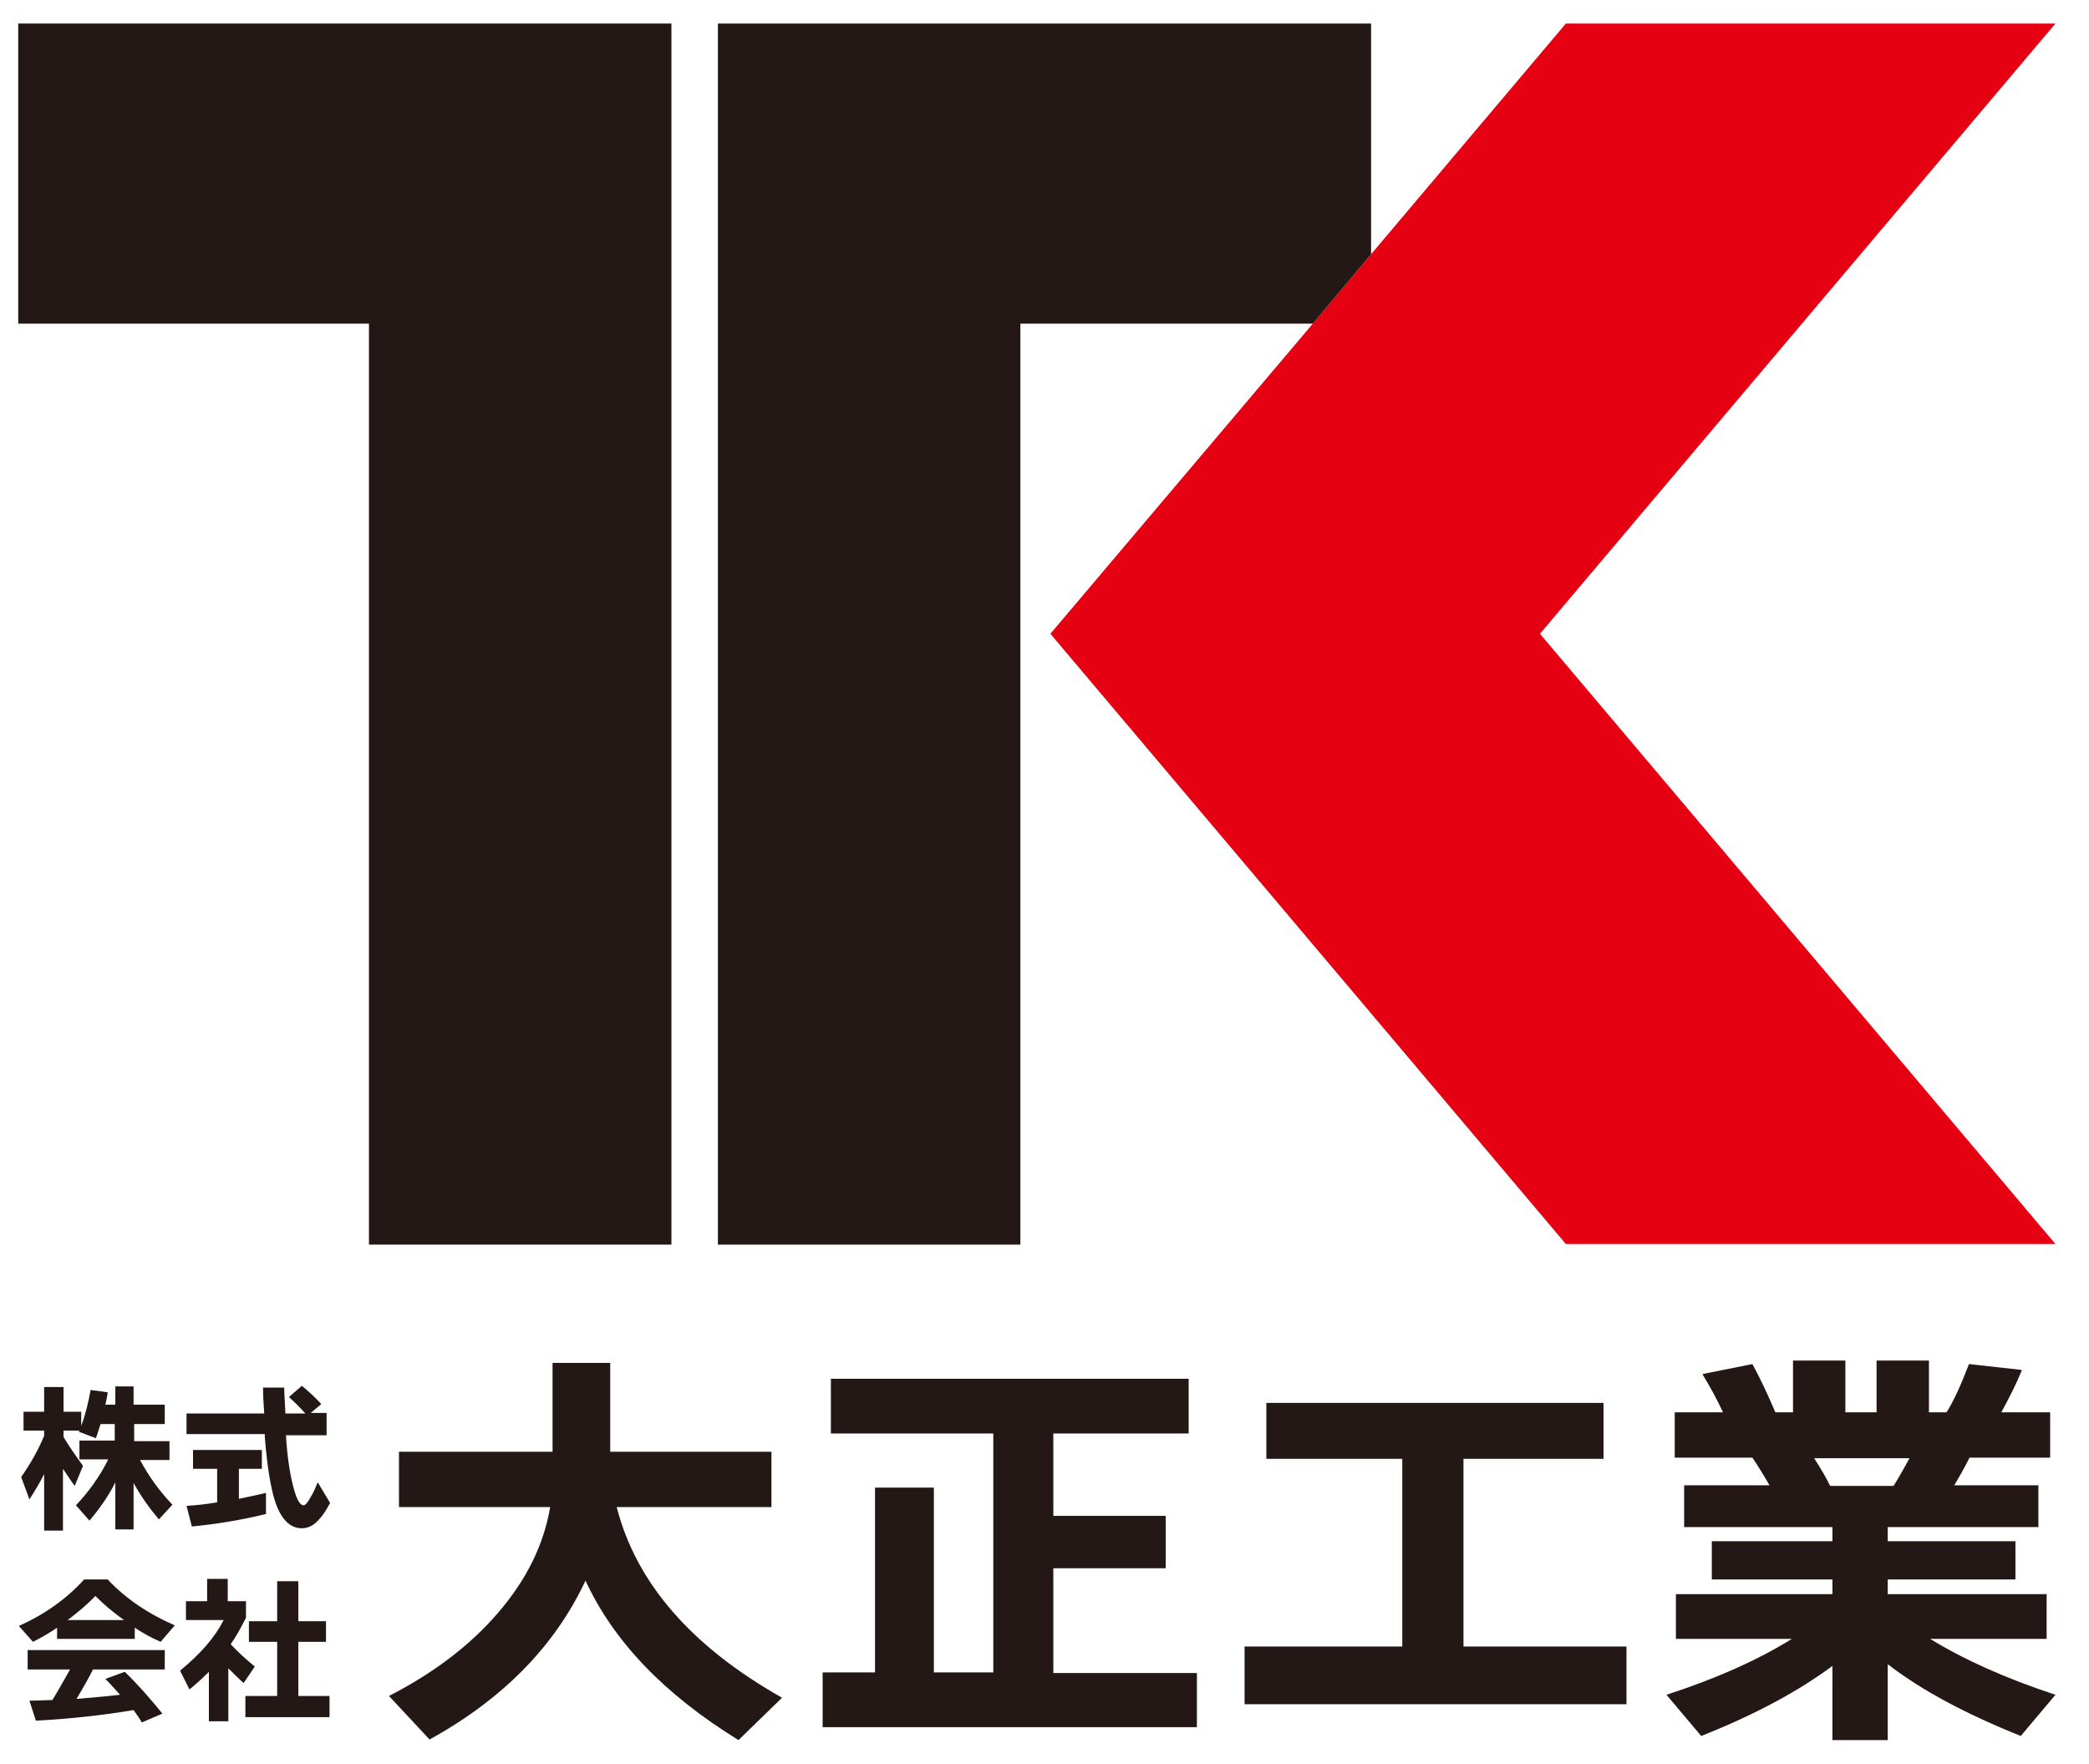
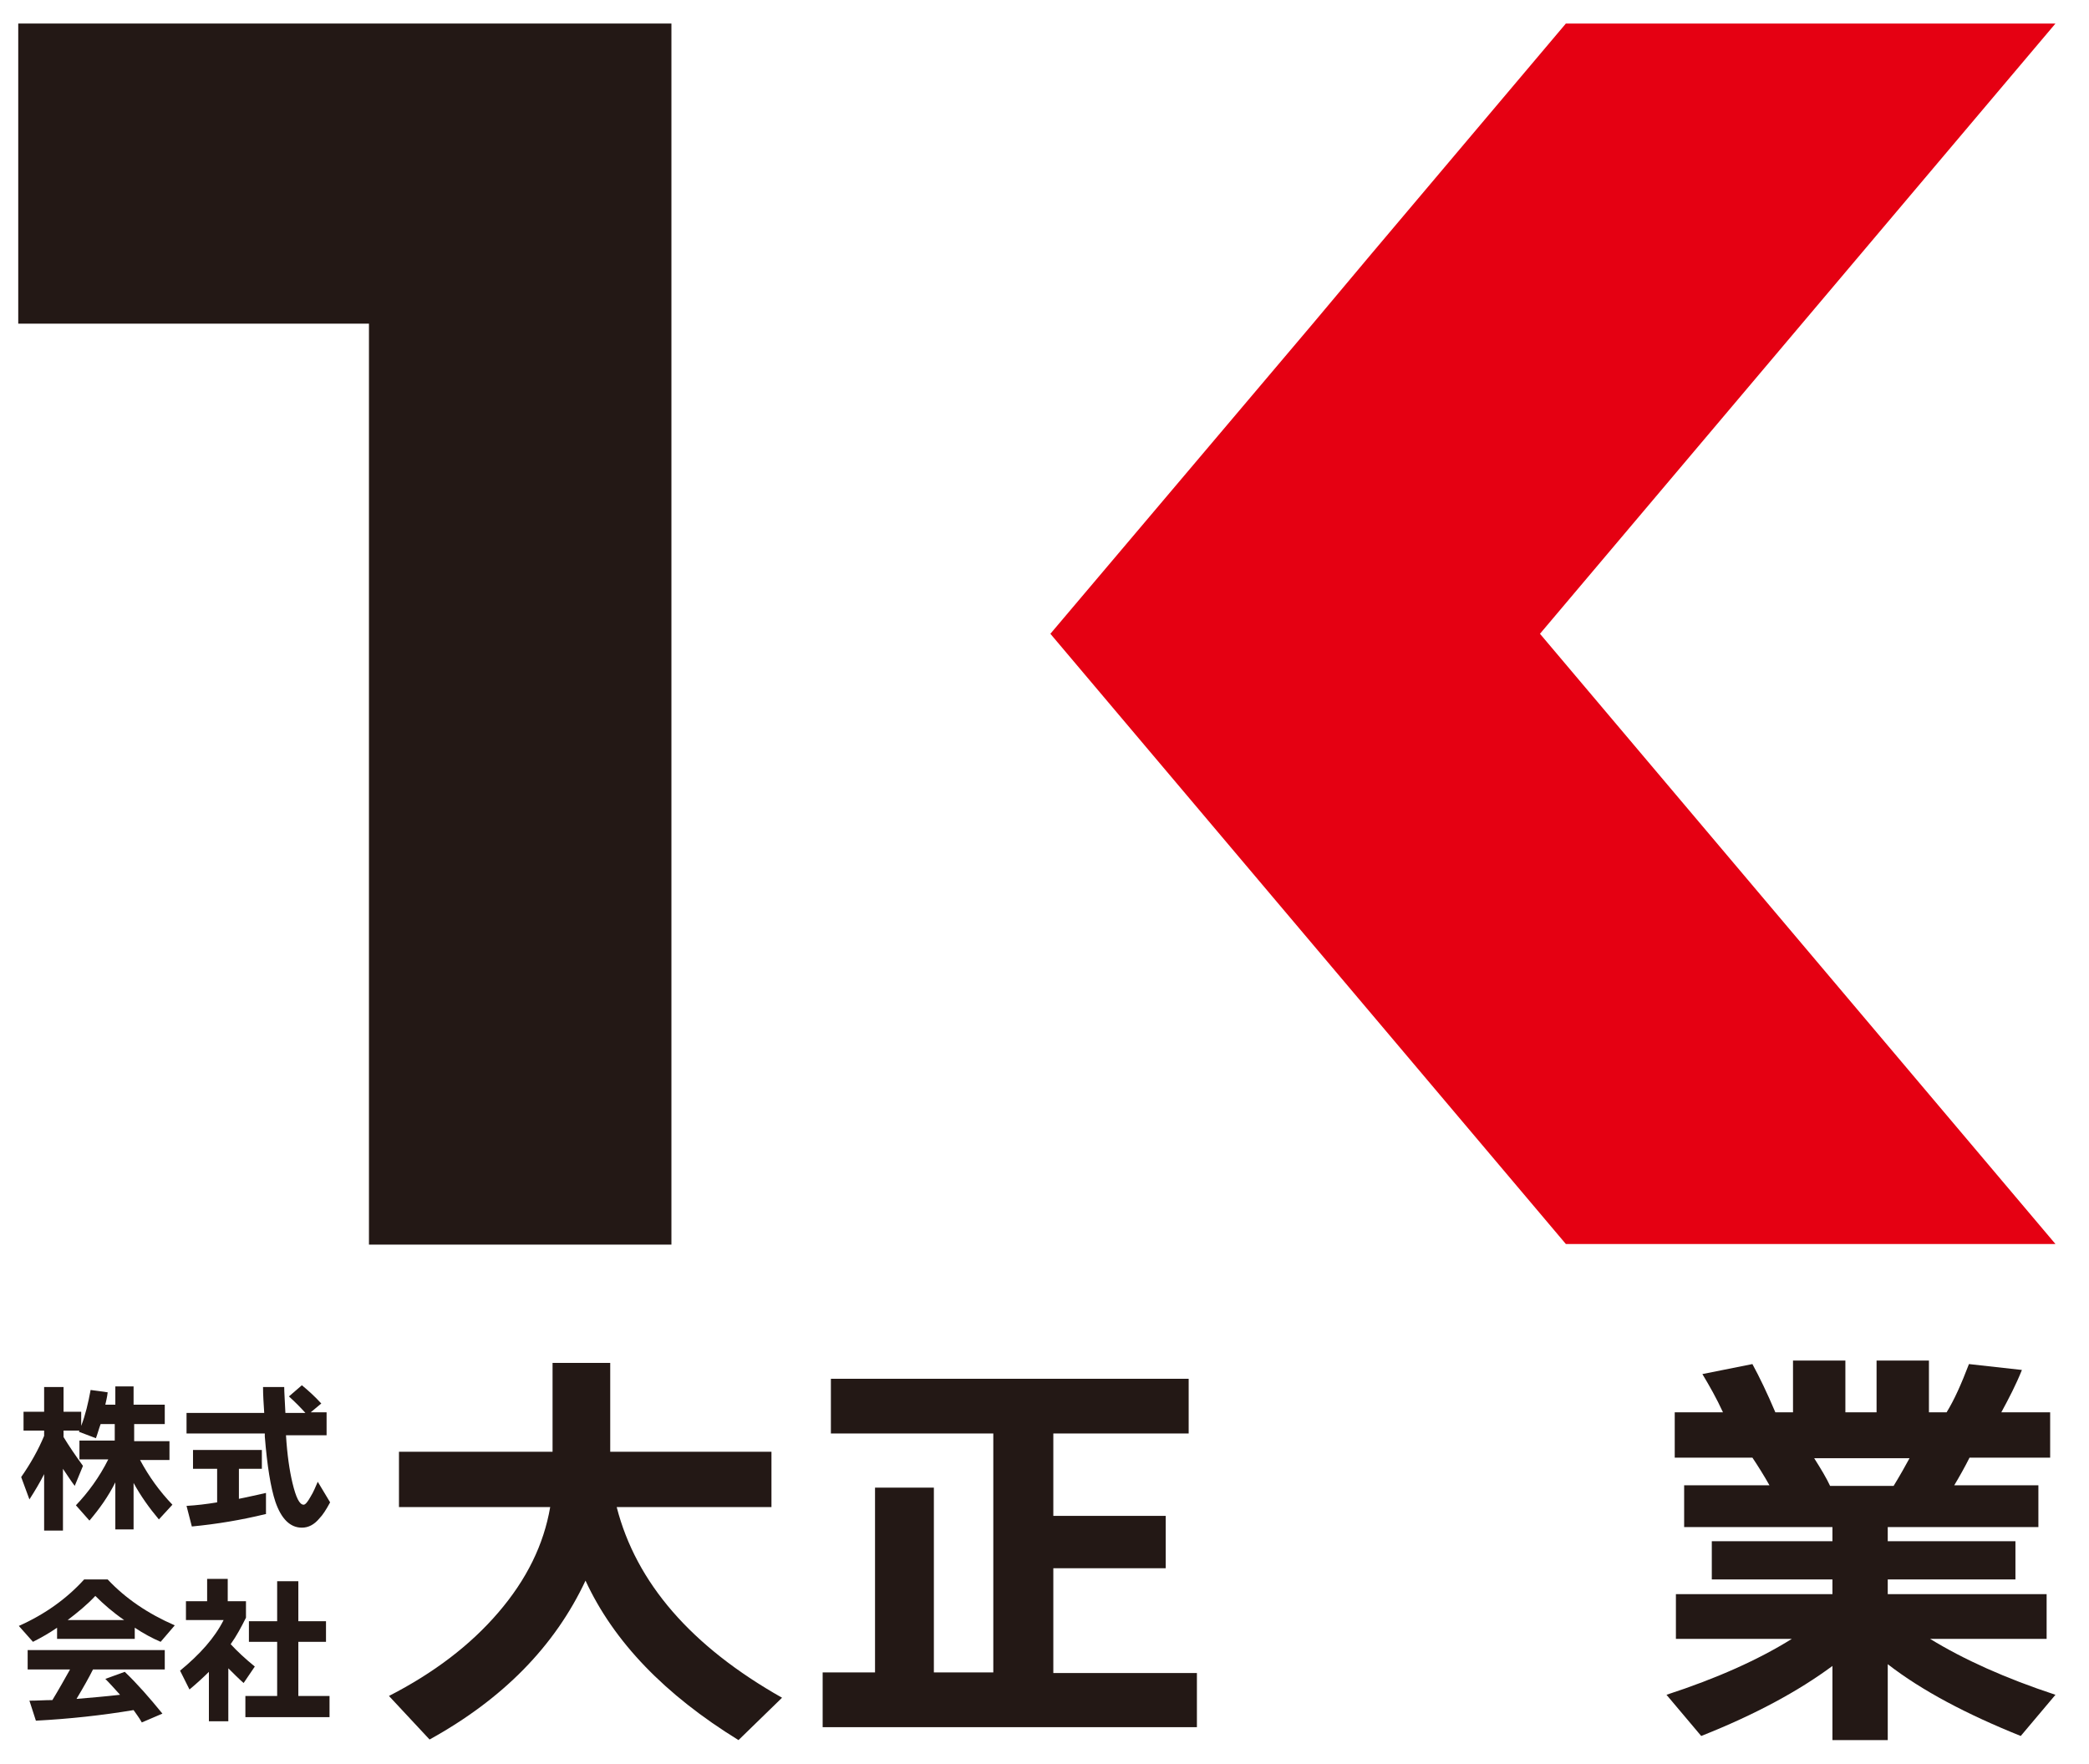
<svg xmlns="http://www.w3.org/2000/svg" version="1.1" id="レイヤー_1" x="0px" y="0px" viewBox="0 0 355 299.7" style="enable-background:new 0 0 355 299.7;" xml:space="preserve">
  <style type="text/css">
	.st0{fill:#231815;}
	.st1{fill:#E50012;}
</style>
  <g>
    <polygon class="st0" points="3.1,4 114.1,4 114.1,211.5 62.7,211.5 62.7,55 3.1,55  " />
    <polygon class="st1" points="223.1,55 178.5,107.7 266.1,211.4 349.3,211.4 261.7,107.7 349.3,4 266.1,4 233,43.2  " />
-     <polyline class="st0" points="233,43.2 233,4 122,4 122,211.5 173.4,211.5 173.4,55 223.1,55  " />
  </g>
  <g>
    <path class="st0" d="M7.5,250.5c-0.7,1.4-1.6,2.9-2.5,4.3L3.6,251c1.6-2.3,2.9-4.6,3.9-7v-0.9H4v-3.2h3.5v-4.2h3.3v4.2h3v2.4   c0.7-1.8,1.2-3.9,1.6-6.1l2.9,0.4c-0.1,0.9-0.3,1.6-0.4,2.1h1.7v-3.1h3.1v3.1H28v3.3h-5.2v2.9h6v3.2h-5c1.5,2.8,3.3,5.3,5.5,7.6   l-2.3,2.5c-1.6-1.9-3.1-4-4.3-6.2v7.9h-3.1v-8c-1.2,2.4-2.7,4.5-4.4,6.5l-2.3-2.6c2.1-2.2,4-4.8,5.5-7.8h-4.9v-3.2h6V242h-2.4   c-0.3,0.8-0.5,1.6-0.8,2.4l-2.9-1.1l0.1-0.2h-2.7v1.1c0.9,1.5,2,3.1,3.3,4.9l-1.4,3.4c-0.7-0.9-1.3-1.9-2-2.9v10.5H7.5V250.5z" />
-     <path class="st0" d="M45.1,257.3c-4.1,1-8.3,1.7-12.5,2.1l-0.9-3.5c1.7-0.1,3.4-0.3,5.2-0.6v-5.7h-4.1v-3.2h11.7v3.2h-3.9v5.1   c1.4-0.3,2.9-0.6,4.6-1V257.3z M55.4,243.9h-6.8v0.1c0.2,3.3,0.6,6,1.1,8.1c0.6,2.5,1.2,3.7,1.9,3.7c0.3,0,0.7-0.5,1.2-1.4   c0.5-0.8,0.8-1.6,1.2-2.5l2.1,3.5c-0.7,1.3-1.3,2.2-1.8,2.7c-0.9,1.1-1.9,1.6-3,1.6c-2,0-3.5-1.5-4.5-4.4   c-0.8-2.4-1.4-6.1-1.8-11.1l0-0.5H31.7v-3.5h13.2c-0.1-1.6-0.2-3-0.2-4.4h3.6c0,0.8,0.1,2.2,0.2,4.4h3.4c-0.9-1-1.8-1.9-2.8-2.8   l2.2-1.9c1.1,0.9,2.2,1.9,3.3,3.1l-1.8,1.5h2.7V243.9z" />
+     <path class="st0" d="M45.1,257.3c-4.1,1-8.3,1.7-12.5,2.1l-0.9-3.5c1.7-0.1,3.4-0.3,5.2-0.6v-5.7h-4.1v-3.2h11.7v3.2h-3.9v5.1   c1.4-0.3,2.9-0.6,4.6-1V257.3z M55.4,243.9h-6.8c0.2,3.3,0.6,6,1.1,8.1c0.6,2.5,1.2,3.7,1.9,3.7c0.3,0,0.7-0.5,1.2-1.4   c0.5-0.8,0.8-1.6,1.2-2.5l2.1,3.5c-0.7,1.3-1.3,2.2-1.8,2.7c-0.9,1.1-1.9,1.6-3,1.6c-2,0-3.5-1.5-4.5-4.4   c-0.8-2.4-1.4-6.1-1.8-11.1l0-0.5H31.7v-3.5h13.2c-0.1-1.6-0.2-3-0.2-4.4h3.6c0,0.8,0.1,2.2,0.2,4.4h3.4c-0.9-1-1.8-1.9-2.8-2.8   l2.2-1.9c1.1,0.9,2.2,1.9,3.3,3.1l-1.8,1.5h2.7V243.9z" />
    <path class="st0" d="M22.9,278.5H9.7v-1.9c-1.3,0.9-2.7,1.7-4.1,2.4l-2.4-2.7c4.5-2,8.2-4.7,11.1-7.9h4c3,3.2,6.8,5.8,11.4,7.8   l-2.4,2.8c-1.4-0.6-2.9-1.4-4.4-2.4V278.5z M22.7,290.6c-5.4,0.9-10.9,1.5-16.6,1.8L5,289c1.4,0,2.6-0.1,3.9-0.1   c1.1-1.8,2.1-3.6,3-5.2H4.7v-3.3H28v3.3H15.8c-0.7,1.4-1.6,3-2.8,5c2.3-0.2,4.8-0.4,7.4-0.7c-0.9-1-1.7-1.9-2.5-2.7l3.3-1.2   c2.1,2,4.2,4.4,6.4,7.1l-3.5,1.5C23.6,291.8,23.1,291.2,22.7,290.6z M11.5,275.3h9.6c-1.9-1.3-3.5-2.7-4.9-4.1   C14.8,272.7,13.2,274,11.5,275.3z" />
    <path class="st0" d="M38.9,292.5h-3.4v-8.4c-1,1-2.1,2-3.3,3l-1.6-3.2c3.4-2.8,5.9-5.6,7.4-8.6h-6.4v-3.2h3.6v-3.8h3.5v3.8h3.1v2.8   c-0.8,1.6-1.6,3.1-2.6,4.5c1.1,1.2,2.5,2.5,4.1,3.8l-1.9,2.8c-0.8-0.7-1.7-1.6-2.6-2.5V292.5z M56,291.8H41.7v-3.6h5.4v-9.2h-4.8   v-3.5h4.8v-6.8h3.6v6.8h4.7v3.5h-4.7v9.2H56V291.8z" />
  </g>
  <g>
    <path class="st0" d="M99.5,268.6c-5.2,11.1-14,20.1-26.5,27l-6.9-7.4c7.6-3.9,13.8-8.6,18.6-14.2c4.8-5.6,7.7-11.5,8.8-17.9H67.8   v-9.4h26.1v-15.1h9.8v15.1h27.4v9.4h-26.3c3.3,12.9,12.7,23.7,28.1,32.4l-7.4,7.2C113,288,104.3,279,99.5,268.6z" />
    <path class="st0" d="M203.4,293.5h-63.6v-9.3h8.9v-31.4h10v31.4h10.1v-40.6h-27.6v-9.3H202v9.3h-23v14h19.1v8.9H179v17.8h24.4   V293.5z" />
-     <path class="st0" d="M276.4,289.6h-64.9v-9.8h26.8v-31.9h-23.1v-9.5h57.3v9.5h-23.8v31.9h27.7V289.6z" />
    <path class="st0" d="M311.4,283.1c-5.8,4.3-13.2,8.3-22.3,11.9l-5.9-7c8.6-2.8,15.7-6,21.3-9.5h-19.7v-7.6h26.6v-2.5h-20.5v-6.5   h20.5v-2.4h-25.2v-7.1h14.5c-0.9-1.6-1.9-3.2-2.9-4.7h-13.2V240h8.2c-1.1-2.4-2.3-4.5-3.5-6.5l8.5-1.7c1.2,2.2,2.5,4.9,3.9,8.2h3   v-8.8h8.9v8.8h5.3v-8.8h8.9v8.8h3c1.3-2.1,2.5-4.8,3.8-8.2l9,1c-1,2.5-2.2,4.8-3.5,7.2h8.3v7.7h-13.7c-0.8,1.6-1.7,3.2-2.6,4.7   h14.3v7.1h-25.6v2.4h21.7v6.5h-21.7v2.5h27v7.6H328c5.7,3.5,12.8,6.7,21.3,9.5l-5.9,7c-9.2-3.7-16.8-7.7-22.6-12.2v12.9h-9.4V283.1   z M308.3,247.8c1.2,1.9,2.1,3.4,2.7,4.7h10.8c1.1-1.8,2-3.4,2.7-4.7H308.3z" />
  </g>
</svg>